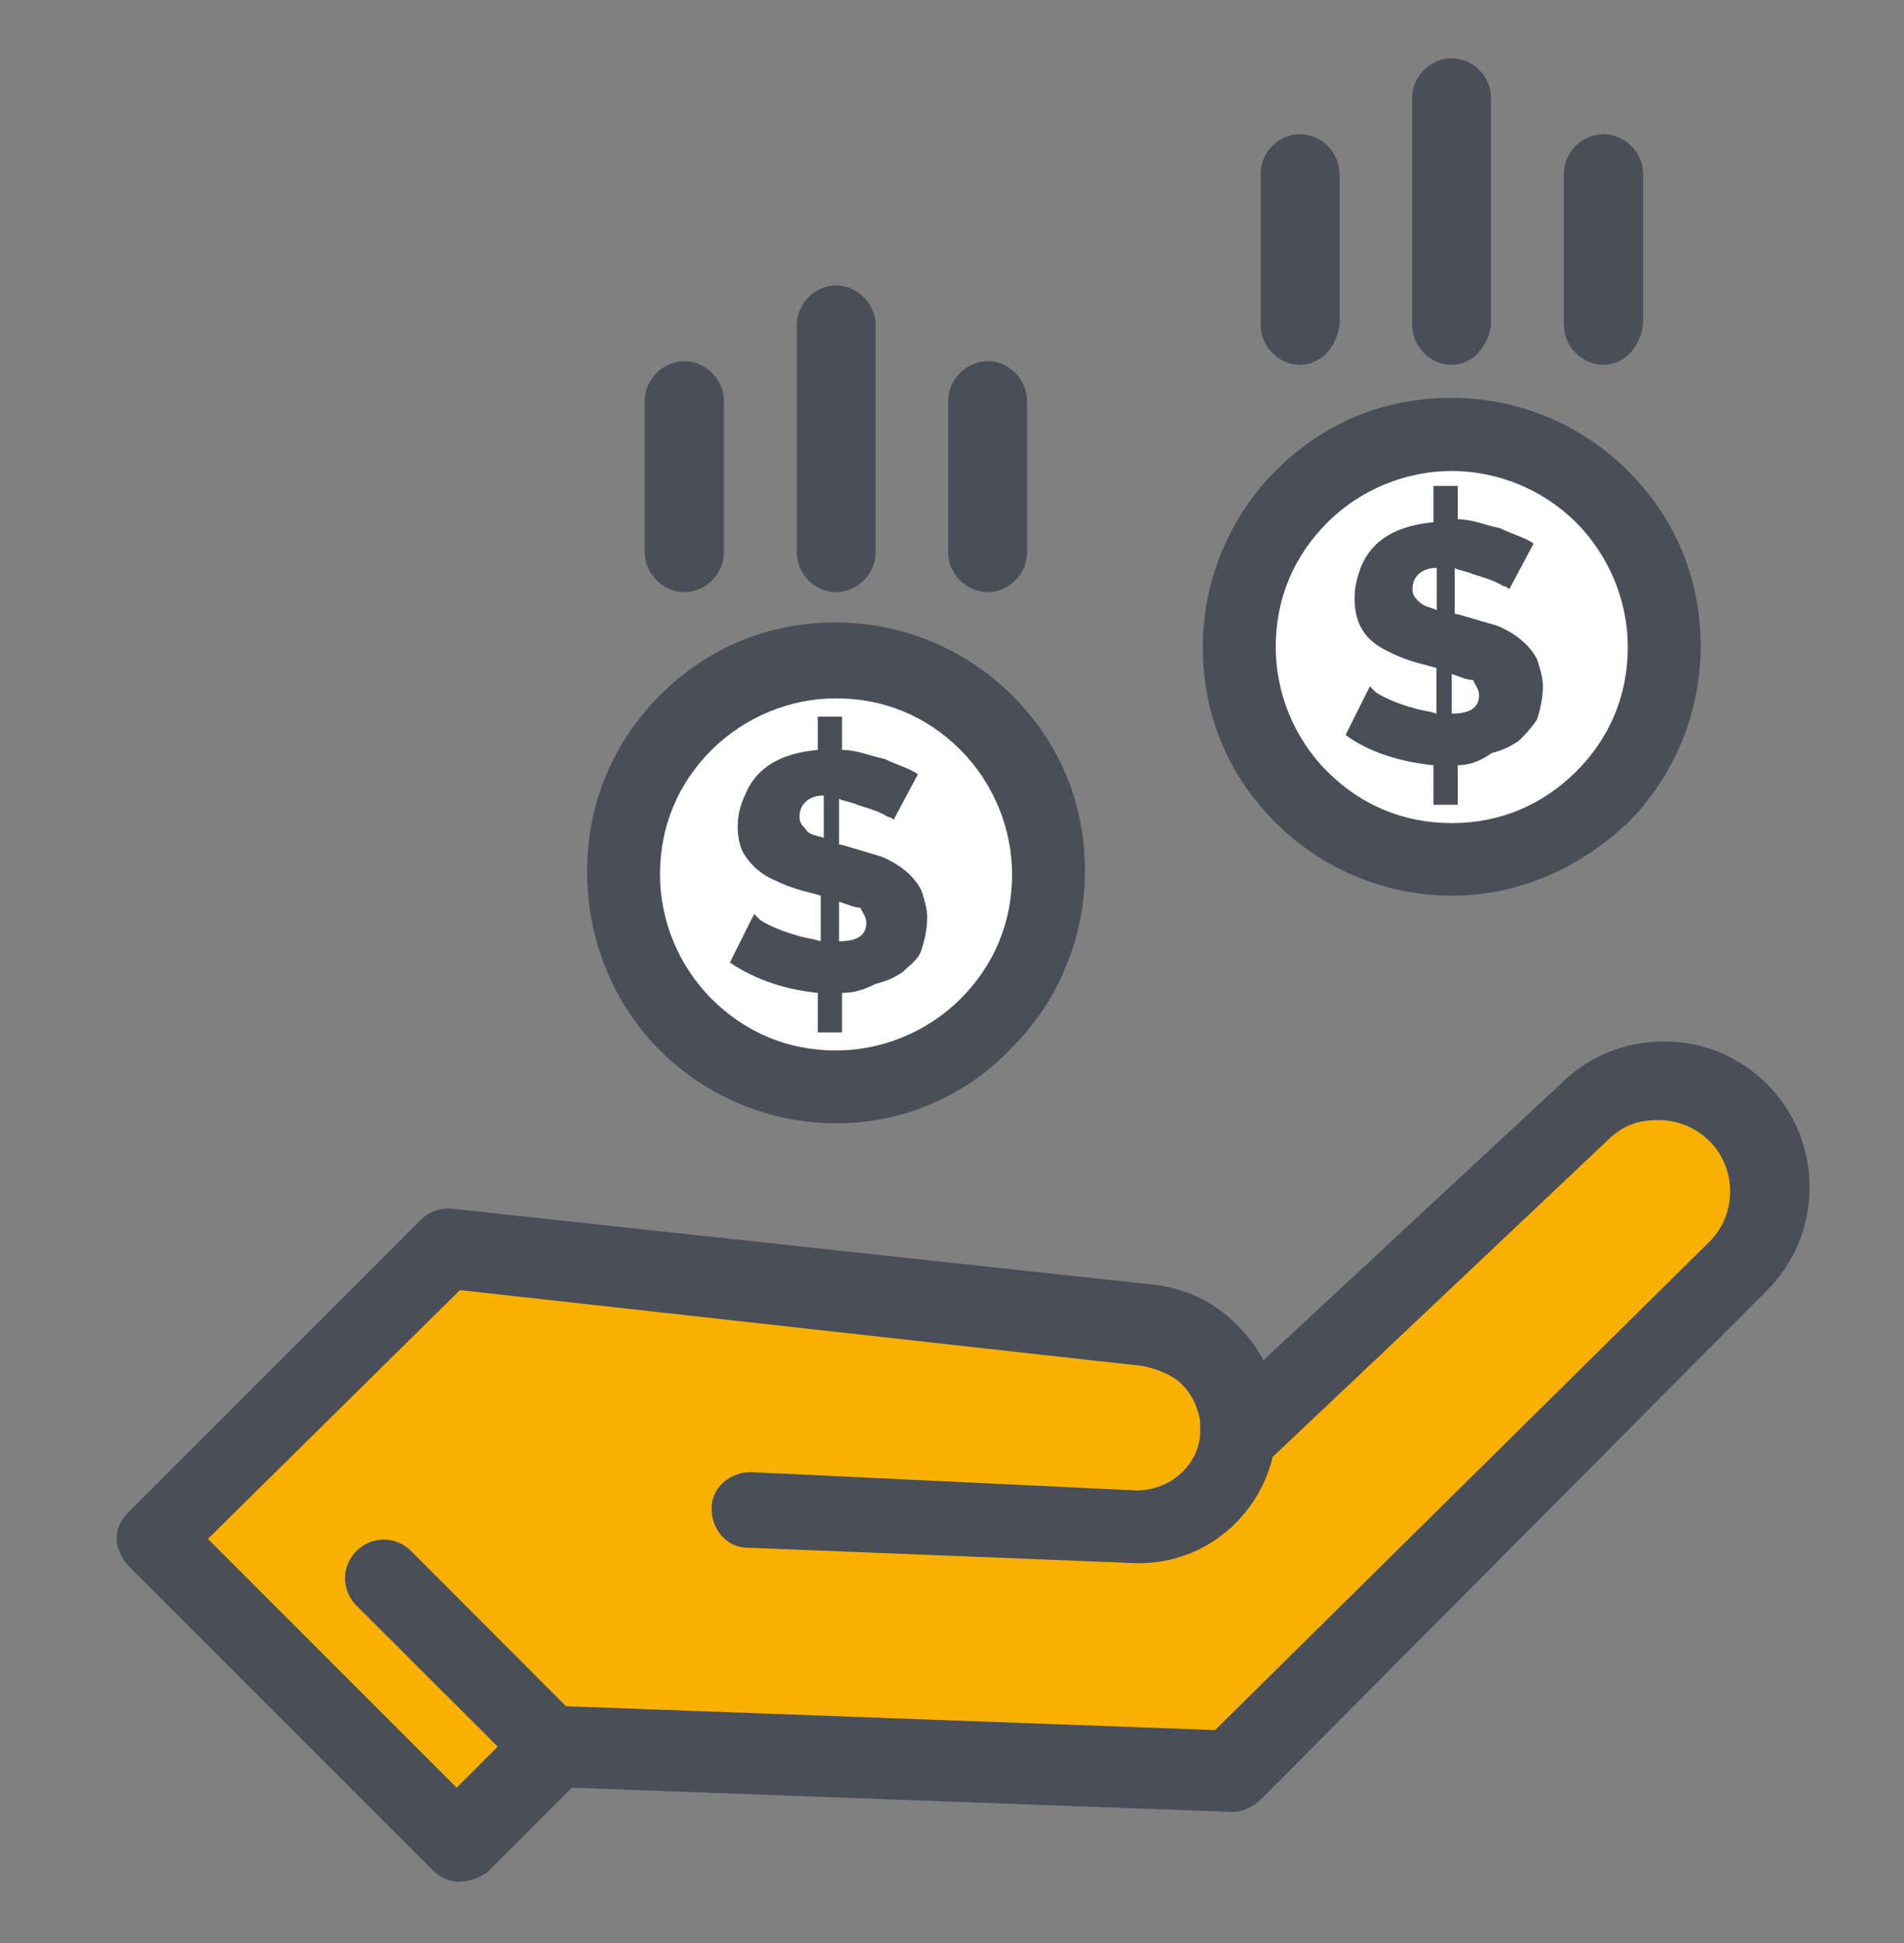
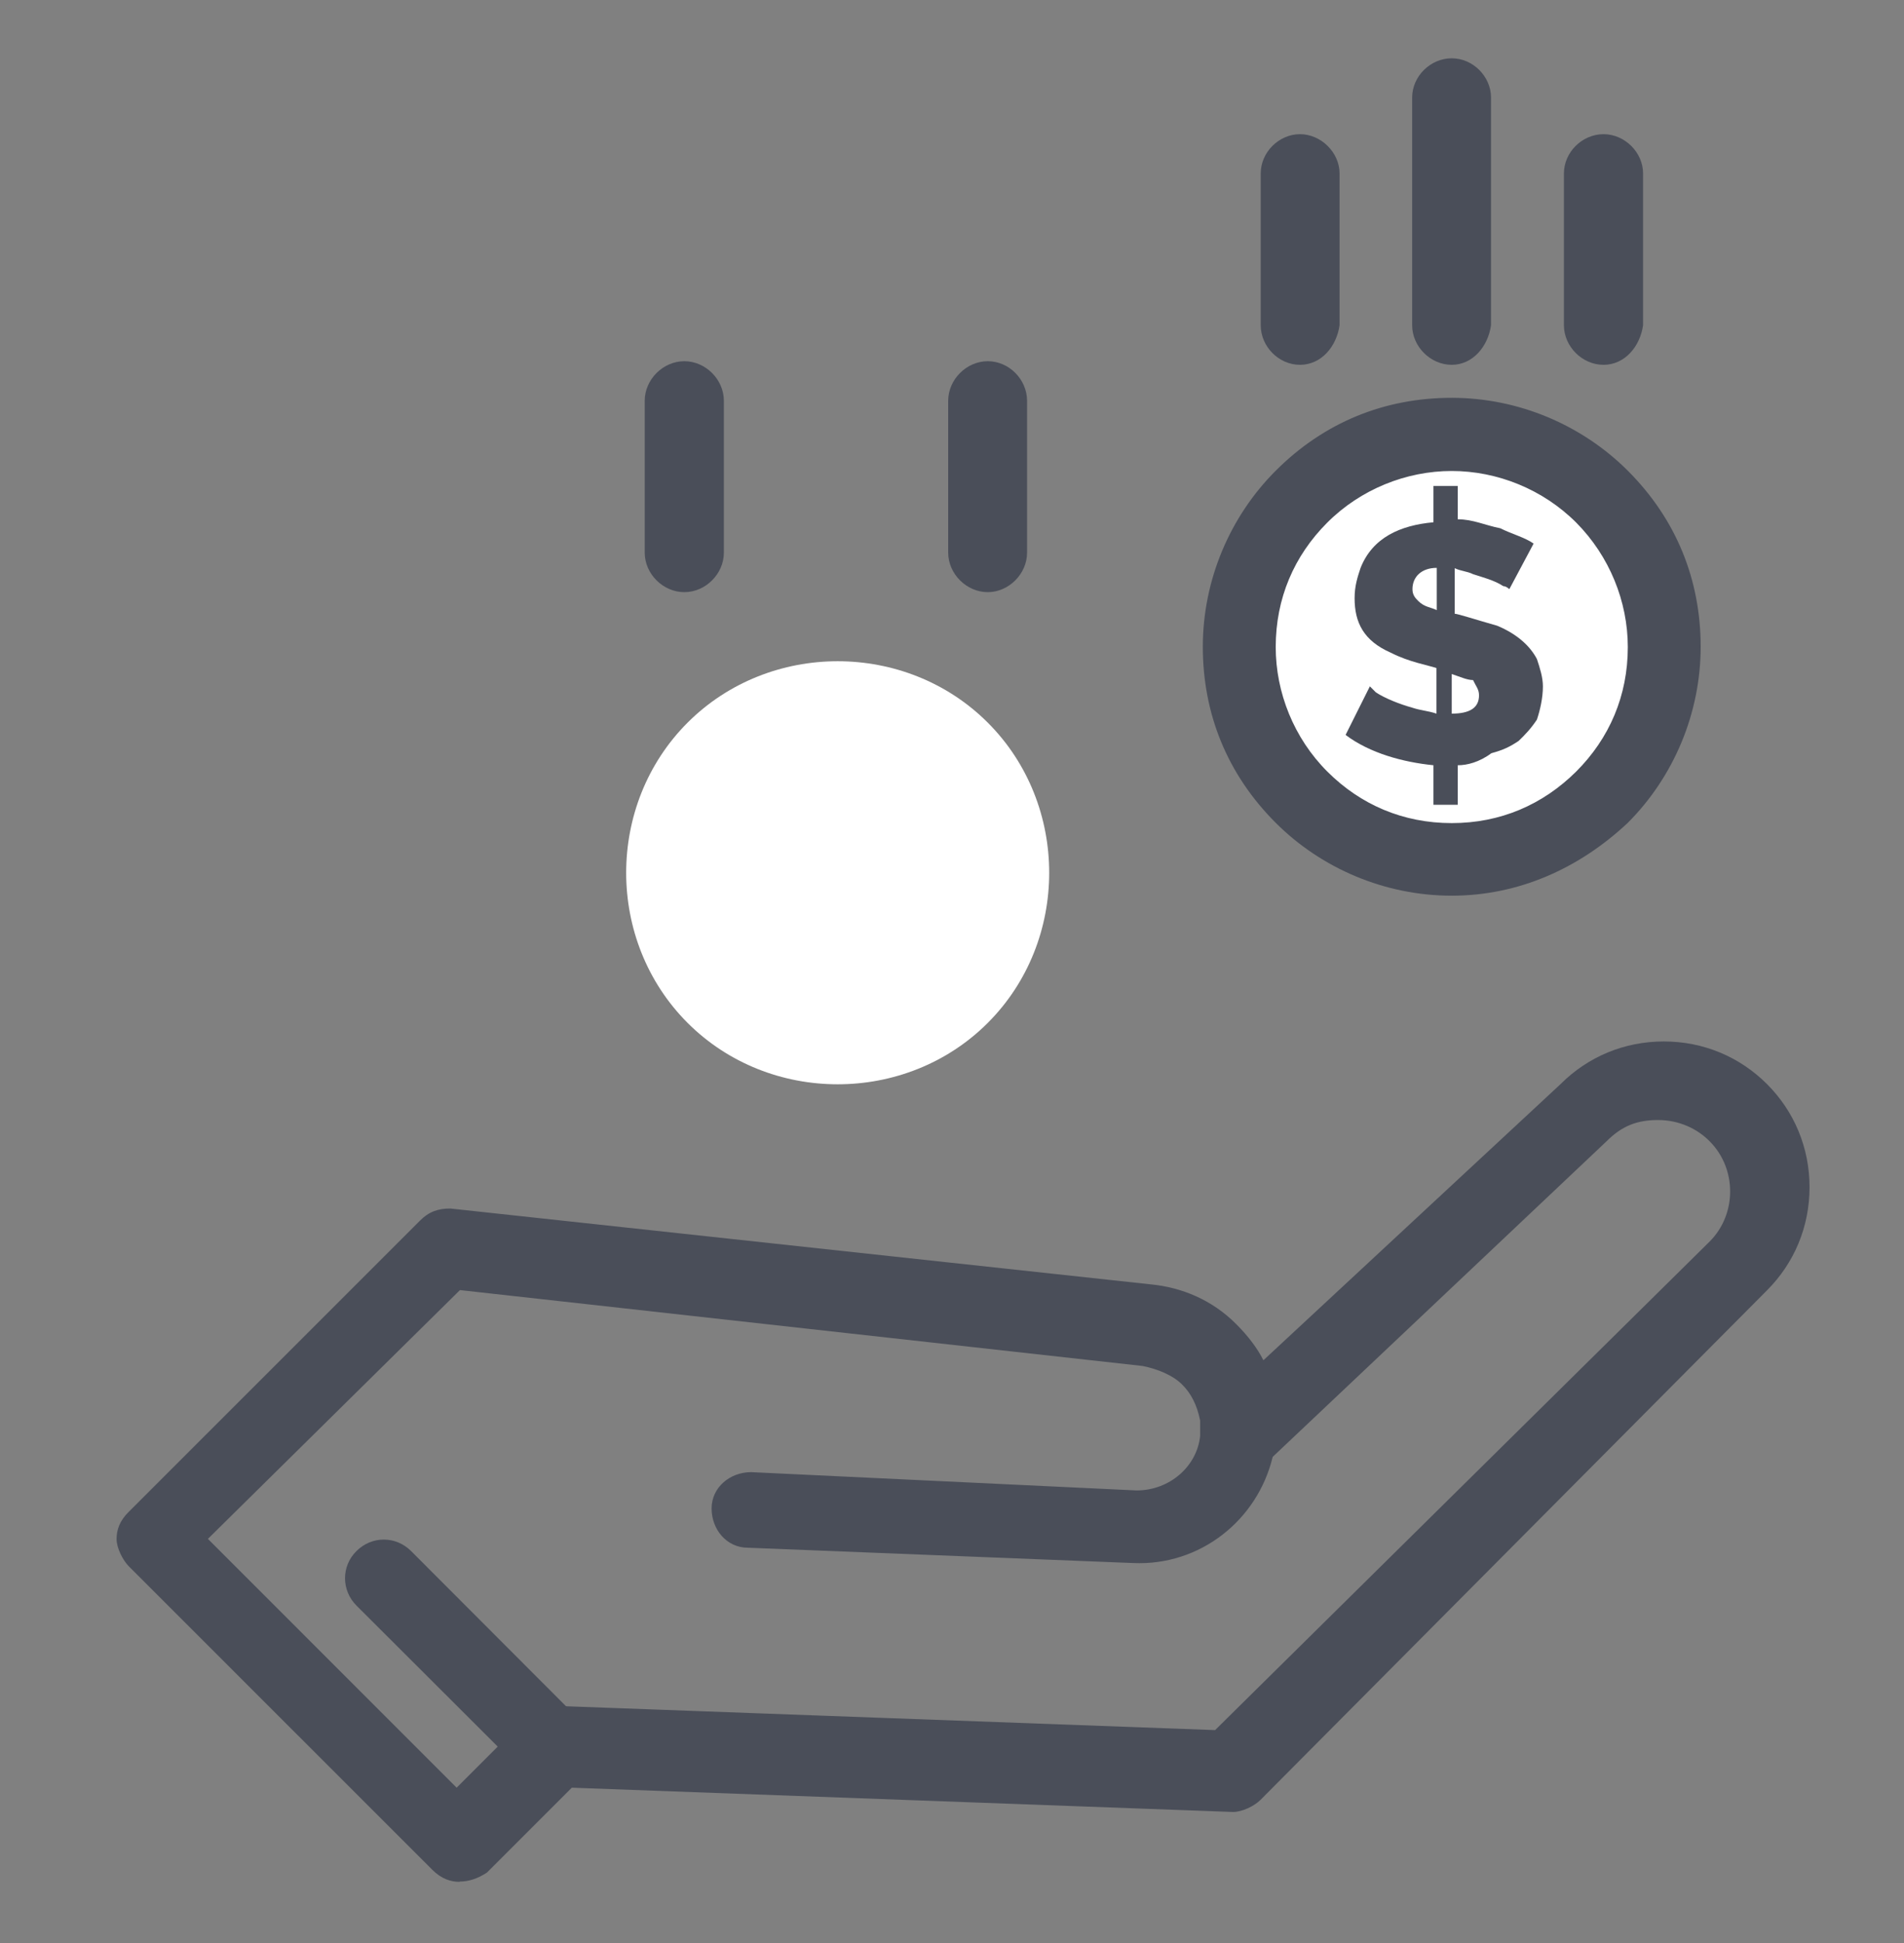
<svg xmlns="http://www.w3.org/2000/svg" width="49" height="50" viewBox="0 0 49 50" fill="none">
  <rect x="0" y="0" width="49" height="50" fill="#808080" stroke="none" />
-   <path d="M14.253 44.992L11.83 47.415L4.019 39.604L11.513 32.11L29.551 34.063C30.176 34.14 30.724 34.371 31.11 34.765C31.503 35.159 31.812 35.699 31.889 36.324V36.872L40.788 28.598C41.336 28.05 42.038 27.819 42.741 27.819C43.443 27.819 44.146 28.05 44.694 28.598C45.789 29.694 45.789 31.485 44.694 32.581L31.735 45.617L14.246 44.992H14.253Z" fill="#F8B001" />
  <path d="M41.189 12.745C39.082 10.638 35.571 10.638 33.464 12.745C31.357 14.852 31.357 18.364 33.464 20.471C35.571 22.578 39.082 22.578 41.189 20.471C43.374 18.364 43.374 14.852 41.189 12.745Z" fill="white" />
  <path d="M25.421 18.596C23.314 16.489 19.802 16.489 17.695 18.596C15.588 20.703 15.588 24.215 17.695 26.322C19.802 28.429 23.314 28.429 25.421 26.322C27.528 24.215 27.528 20.703 25.421 18.596Z" fill="white" />
  <path d="M36.975 15.709V14.613C36.582 14.613 36.35 14.845 36.35 15.161C36.35 15.316 36.427 15.393 36.504 15.47C36.659 15.624 36.821 15.624 36.975 15.701V15.709ZM37.361 17.345V18.364C37.832 18.364 38.063 18.21 38.063 17.893C38.063 17.739 37.986 17.662 37.909 17.5C37.755 17.5 37.593 17.422 37.361 17.345ZM37.516 19.692V20.71H36.89V19.692C36.111 19.614 35.254 19.383 34.629 18.912L35.254 17.662L35.408 17.816C35.64 17.971 36.034 18.125 36.342 18.21C36.574 18.287 36.736 18.287 36.968 18.364V17.191C36.736 17.114 36.265 17.037 35.794 16.797C35.092 16.489 34.861 16.018 34.861 15.393C34.861 15.076 34.938 14.845 35.015 14.613C35.324 13.834 36.034 13.517 36.89 13.44V12.506H37.516V13.363C37.909 13.363 38.218 13.517 38.611 13.594C38.92 13.749 39.237 13.826 39.468 13.988L38.843 15.161C38.843 15.161 38.766 15.084 38.689 15.084C38.457 14.93 38.141 14.852 37.909 14.775C37.755 14.698 37.593 14.698 37.438 14.621V15.794C37.516 15.794 37.986 15.948 38.534 16.103C39.082 16.334 39.391 16.651 39.553 16.959C39.63 17.191 39.707 17.43 39.707 17.662C39.707 17.971 39.63 18.287 39.553 18.518C39.399 18.75 39.244 18.912 39.082 19.067C38.851 19.221 38.689 19.298 38.38 19.383C38.071 19.614 37.755 19.692 37.523 19.692H37.516Z" fill="#4A4E59" />
-   <path d="M21.2 21.567V20.471C20.806 20.471 20.574 20.703 20.574 21.019C20.574 21.173 20.651 21.251 20.729 21.328C20.806 21.482 20.96 21.482 21.2 21.559V21.567ZM21.593 23.203V24.222C22.064 24.222 22.295 24.068 22.295 23.751C22.295 23.597 22.218 23.52 22.141 23.358C21.987 23.358 21.832 23.28 21.593 23.203ZM21.67 25.55V26.568H21.045V25.55C20.266 25.472 19.486 25.241 18.784 24.77L19.409 23.52C19.409 23.52 19.486 23.597 19.563 23.674C19.795 23.828 20.188 23.983 20.497 24.068C20.729 24.145 20.891 24.145 21.122 24.222V23.049C20.891 22.972 20.42 22.895 19.949 22.655C19.555 22.501 19.247 22.184 19.092 21.876C18.938 21.482 18.938 20.942 19.17 20.471C19.478 19.692 20.181 19.375 21.045 19.298V18.441H21.67V19.298C22.064 19.298 22.373 19.452 22.766 19.529C23.075 19.684 23.391 19.761 23.623 19.923L22.998 21.096C22.998 21.096 22.921 21.019 22.843 21.019C22.612 20.865 22.295 20.788 22.064 20.71C21.91 20.633 21.747 20.633 21.593 20.556V21.729C21.67 21.729 22.141 21.883 22.689 22.046C23.237 22.277 23.546 22.593 23.708 22.902C23.785 23.134 23.862 23.373 23.862 23.605C23.862 23.921 23.785 24.23 23.708 24.461C23.631 24.693 23.391 24.855 23.237 25.009C23.006 25.164 22.843 25.241 22.535 25.318C22.226 25.472 21.987 25.55 21.678 25.55H21.67Z" fill="#4A4E59" />
  <path d="M17.611 15.238C17.063 15.238 16.592 14.768 16.592 14.22V10.314C16.592 9.766 17.063 9.295 17.611 9.295C18.159 9.295 18.629 9.766 18.629 10.314V14.22C18.629 14.768 18.159 15.238 17.611 15.238Z" fill="#4A4E59" />
  <path d="M25.421 15.238C24.873 15.238 24.402 14.768 24.402 14.22V10.314C24.402 9.766 24.873 9.295 25.421 9.295C25.969 9.295 26.432 9.766 26.432 10.314V14.22C26.432 14.768 25.961 15.238 25.421 15.238Z" fill="#4A4E59" />
-   <path d="M21.516 15.238C20.968 15.238 20.505 14.767 20.505 14.219V8.361C20.505 7.813 20.976 7.343 21.516 7.343C22.056 7.343 22.535 7.813 22.535 8.361V14.219C22.535 14.767 22.064 15.238 21.516 15.238Z" fill="#4A4E59" />
  <path d="M11.829 48.426C11.598 48.426 11.359 48.349 11.127 48.117L3.316 40.307C3.162 40.152 3 39.836 3 39.604C3 39.373 3.077 39.134 3.316 38.902L10.811 31.408C11.042 31.176 11.281 31.099 11.59 31.099L29.628 33.052C30.407 33.129 31.187 33.445 31.812 34.071C32.12 34.379 32.36 34.696 32.514 35.004L40.163 27.896C40.865 27.194 41.799 26.8 42.818 26.8C43.837 26.8 44.77 27.194 45.473 27.896C46.175 28.598 46.569 29.532 46.569 30.551C46.569 31.57 46.175 32.504 45.473 33.206L32.437 46.319C32.283 46.474 31.966 46.628 31.735 46.628L14.716 46.003L12.532 48.187C12.3 48.341 12.061 48.419 11.829 48.419V48.426ZM5.354 39.604L11.752 46.003L13.551 44.204C13.705 44.05 14.021 43.896 14.253 43.896L31.271 44.521L43.999 31.948C44.701 31.246 44.701 30.073 43.999 29.37C43.69 29.054 43.219 28.822 42.671 28.822C42.123 28.822 41.737 28.977 41.344 29.37L32.753 37.49C32.36 39.126 30.878 40.299 29.164 40.222L19.247 39.828C18.699 39.828 18.313 39.357 18.313 38.817C18.313 38.277 18.784 37.883 19.331 37.883L29.249 38.354C30.106 38.354 30.808 37.729 30.886 36.949V36.556C30.808 36.162 30.654 35.853 30.415 35.622C30.183 35.39 29.79 35.228 29.404 35.151L11.837 33.198L5.354 39.597V39.604Z" fill="#4A4E59" />
  <path d="M14.253 46.003C14.022 46.003 13.782 45.926 13.551 45.686L9.175 41.318C8.781 40.924 8.781 40.299 9.175 39.913C9.568 39.52 10.186 39.52 10.579 39.913L14.948 44.289C15.341 44.683 15.341 45.3 14.948 45.694C14.793 45.848 14.554 46.011 14.245 46.011L14.253 46.003Z" fill="#4A4E59" />
-   <path d="M21.516 28.907C19.802 28.907 18.159 28.205 16.985 27.032C15.812 25.858 15.11 24.222 15.11 22.424C15.11 20.625 15.812 19.067 16.985 17.893C18.236 16.643 19.795 16.018 21.516 16.018C23.237 16.018 24.873 16.72 26.046 17.893C27.297 19.144 27.922 20.703 27.922 22.424C27.922 24.145 27.22 25.781 26.046 26.954C24.873 28.205 23.237 28.907 21.516 28.907ZM21.516 17.971C20.343 17.971 19.177 18.441 18.313 19.298C17.456 20.155 16.985 21.251 16.985 22.501C16.985 23.674 17.456 24.847 18.313 25.704C19.17 26.561 20.266 27.032 21.516 27.032C22.689 27.032 23.862 26.561 24.719 25.704C25.576 24.847 26.046 23.751 26.046 22.501C26.046 21.328 25.576 20.163 24.719 19.298C23.862 18.441 22.766 17.971 21.516 17.971Z" fill="#4A4E59" />
  <path d="M33.456 9.388C32.908 9.388 32.445 8.917 32.445 8.369V4.464C32.445 3.916 32.915 3.453 33.456 3.453C33.996 3.453 34.474 3.923 34.474 4.464V8.369C34.397 8.917 34.004 9.388 33.456 9.388Z" fill="#4A4E59" />
  <path d="M41.267 9.388C40.719 9.388 40.248 8.917 40.248 8.369V4.464C40.248 3.916 40.719 3.453 41.267 3.453C41.815 3.453 42.285 3.923 42.285 4.464V8.369C42.208 8.917 41.815 9.388 41.267 9.388Z" fill="#4A4E59" />
  <path d="M37.361 9.388C36.813 9.388 36.342 8.917 36.342 8.369V2.511C36.342 1.963 36.813 1.5 37.361 1.5C37.909 1.5 38.372 1.971 38.372 2.511V8.369C38.295 8.917 37.901 9.388 37.361 9.388Z" fill="#4A4E59" />
  <path d="M37.361 23.049C35.64 23.049 34.004 22.347 32.831 21.174C31.58 19.923 30.955 18.364 30.955 16.643C30.955 14.922 31.657 13.286 32.831 12.113C34.081 10.862 35.64 10.237 37.361 10.237C39.082 10.237 40.718 10.939 41.892 12.113C43.142 13.363 43.767 14.922 43.767 16.643C43.767 18.364 43.065 20 41.892 21.174C40.641 22.347 39.082 23.049 37.361 23.049ZM37.361 12.12C36.188 12.12 35.015 12.591 34.158 13.448C33.301 14.305 32.831 15.4 32.831 16.651C32.831 17.824 33.301 18.997 34.158 19.854C35.015 20.711 36.111 21.181 37.361 21.181C38.611 21.181 39.7 20.711 40.564 19.854C41.421 18.997 41.892 17.901 41.892 16.651C41.892 15.478 41.421 14.312 40.564 13.448C39.707 12.591 38.534 12.12 37.361 12.12Z" fill="#4A4E59" />
</svg>